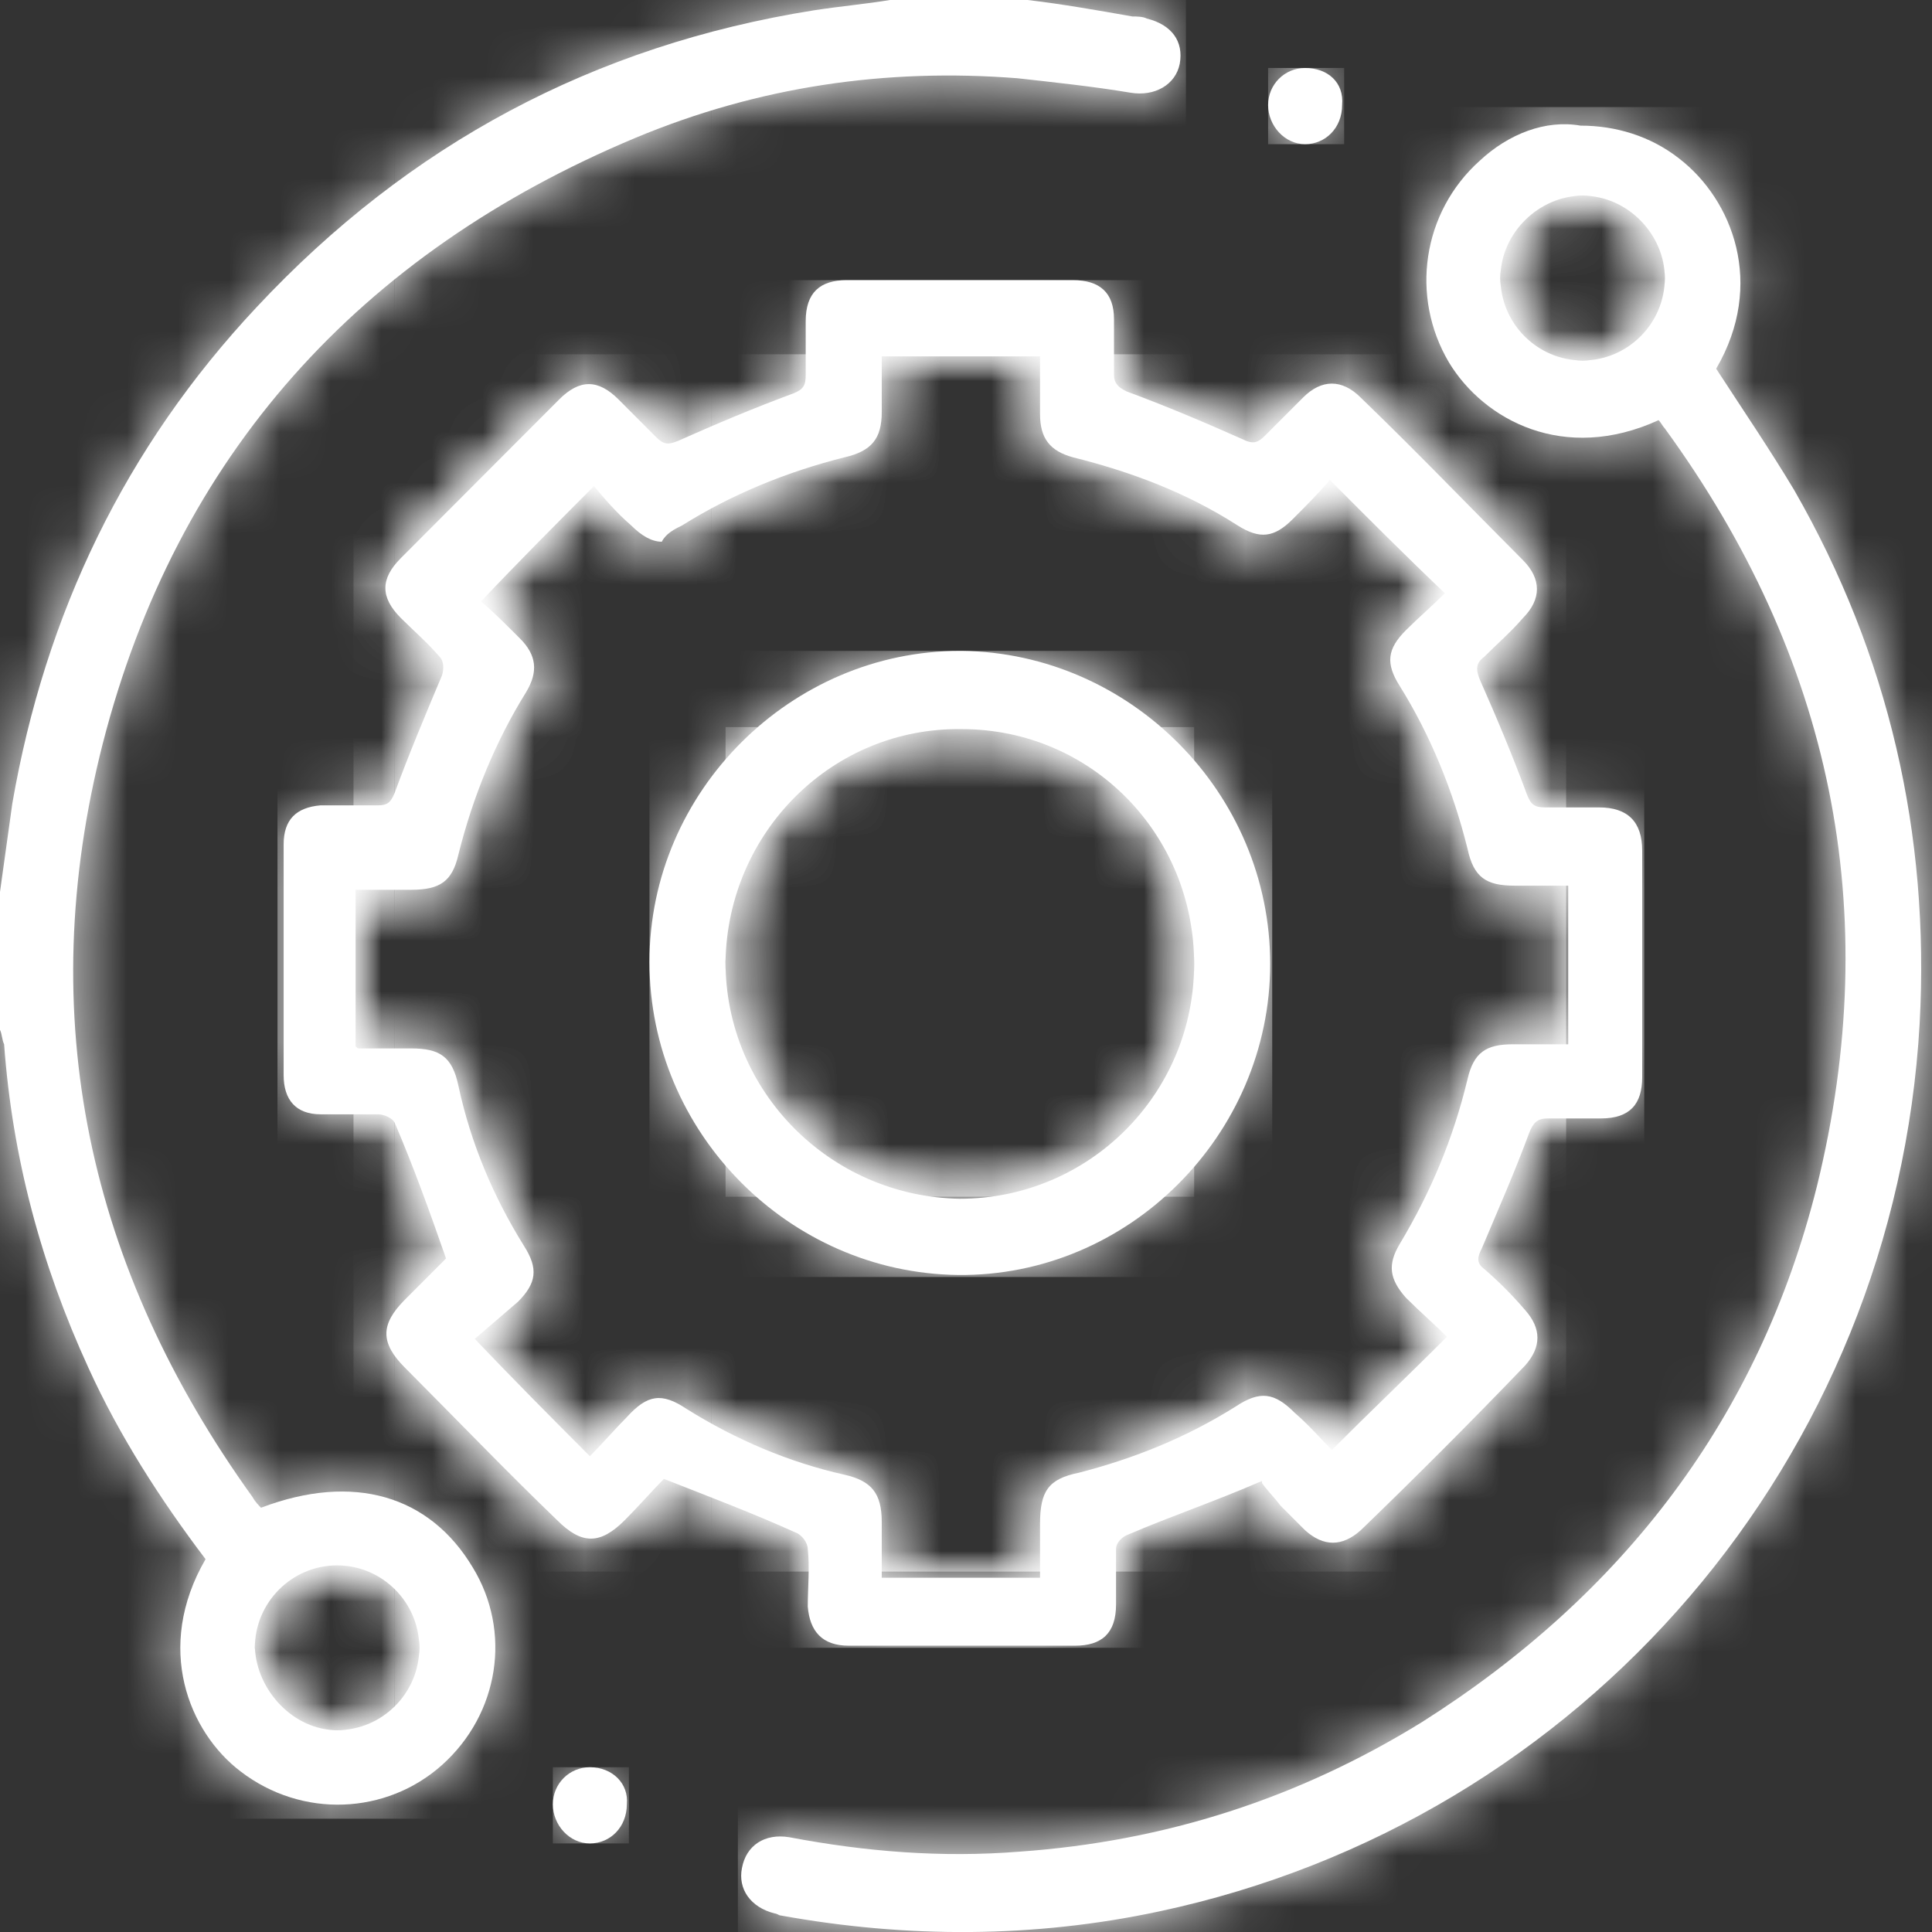
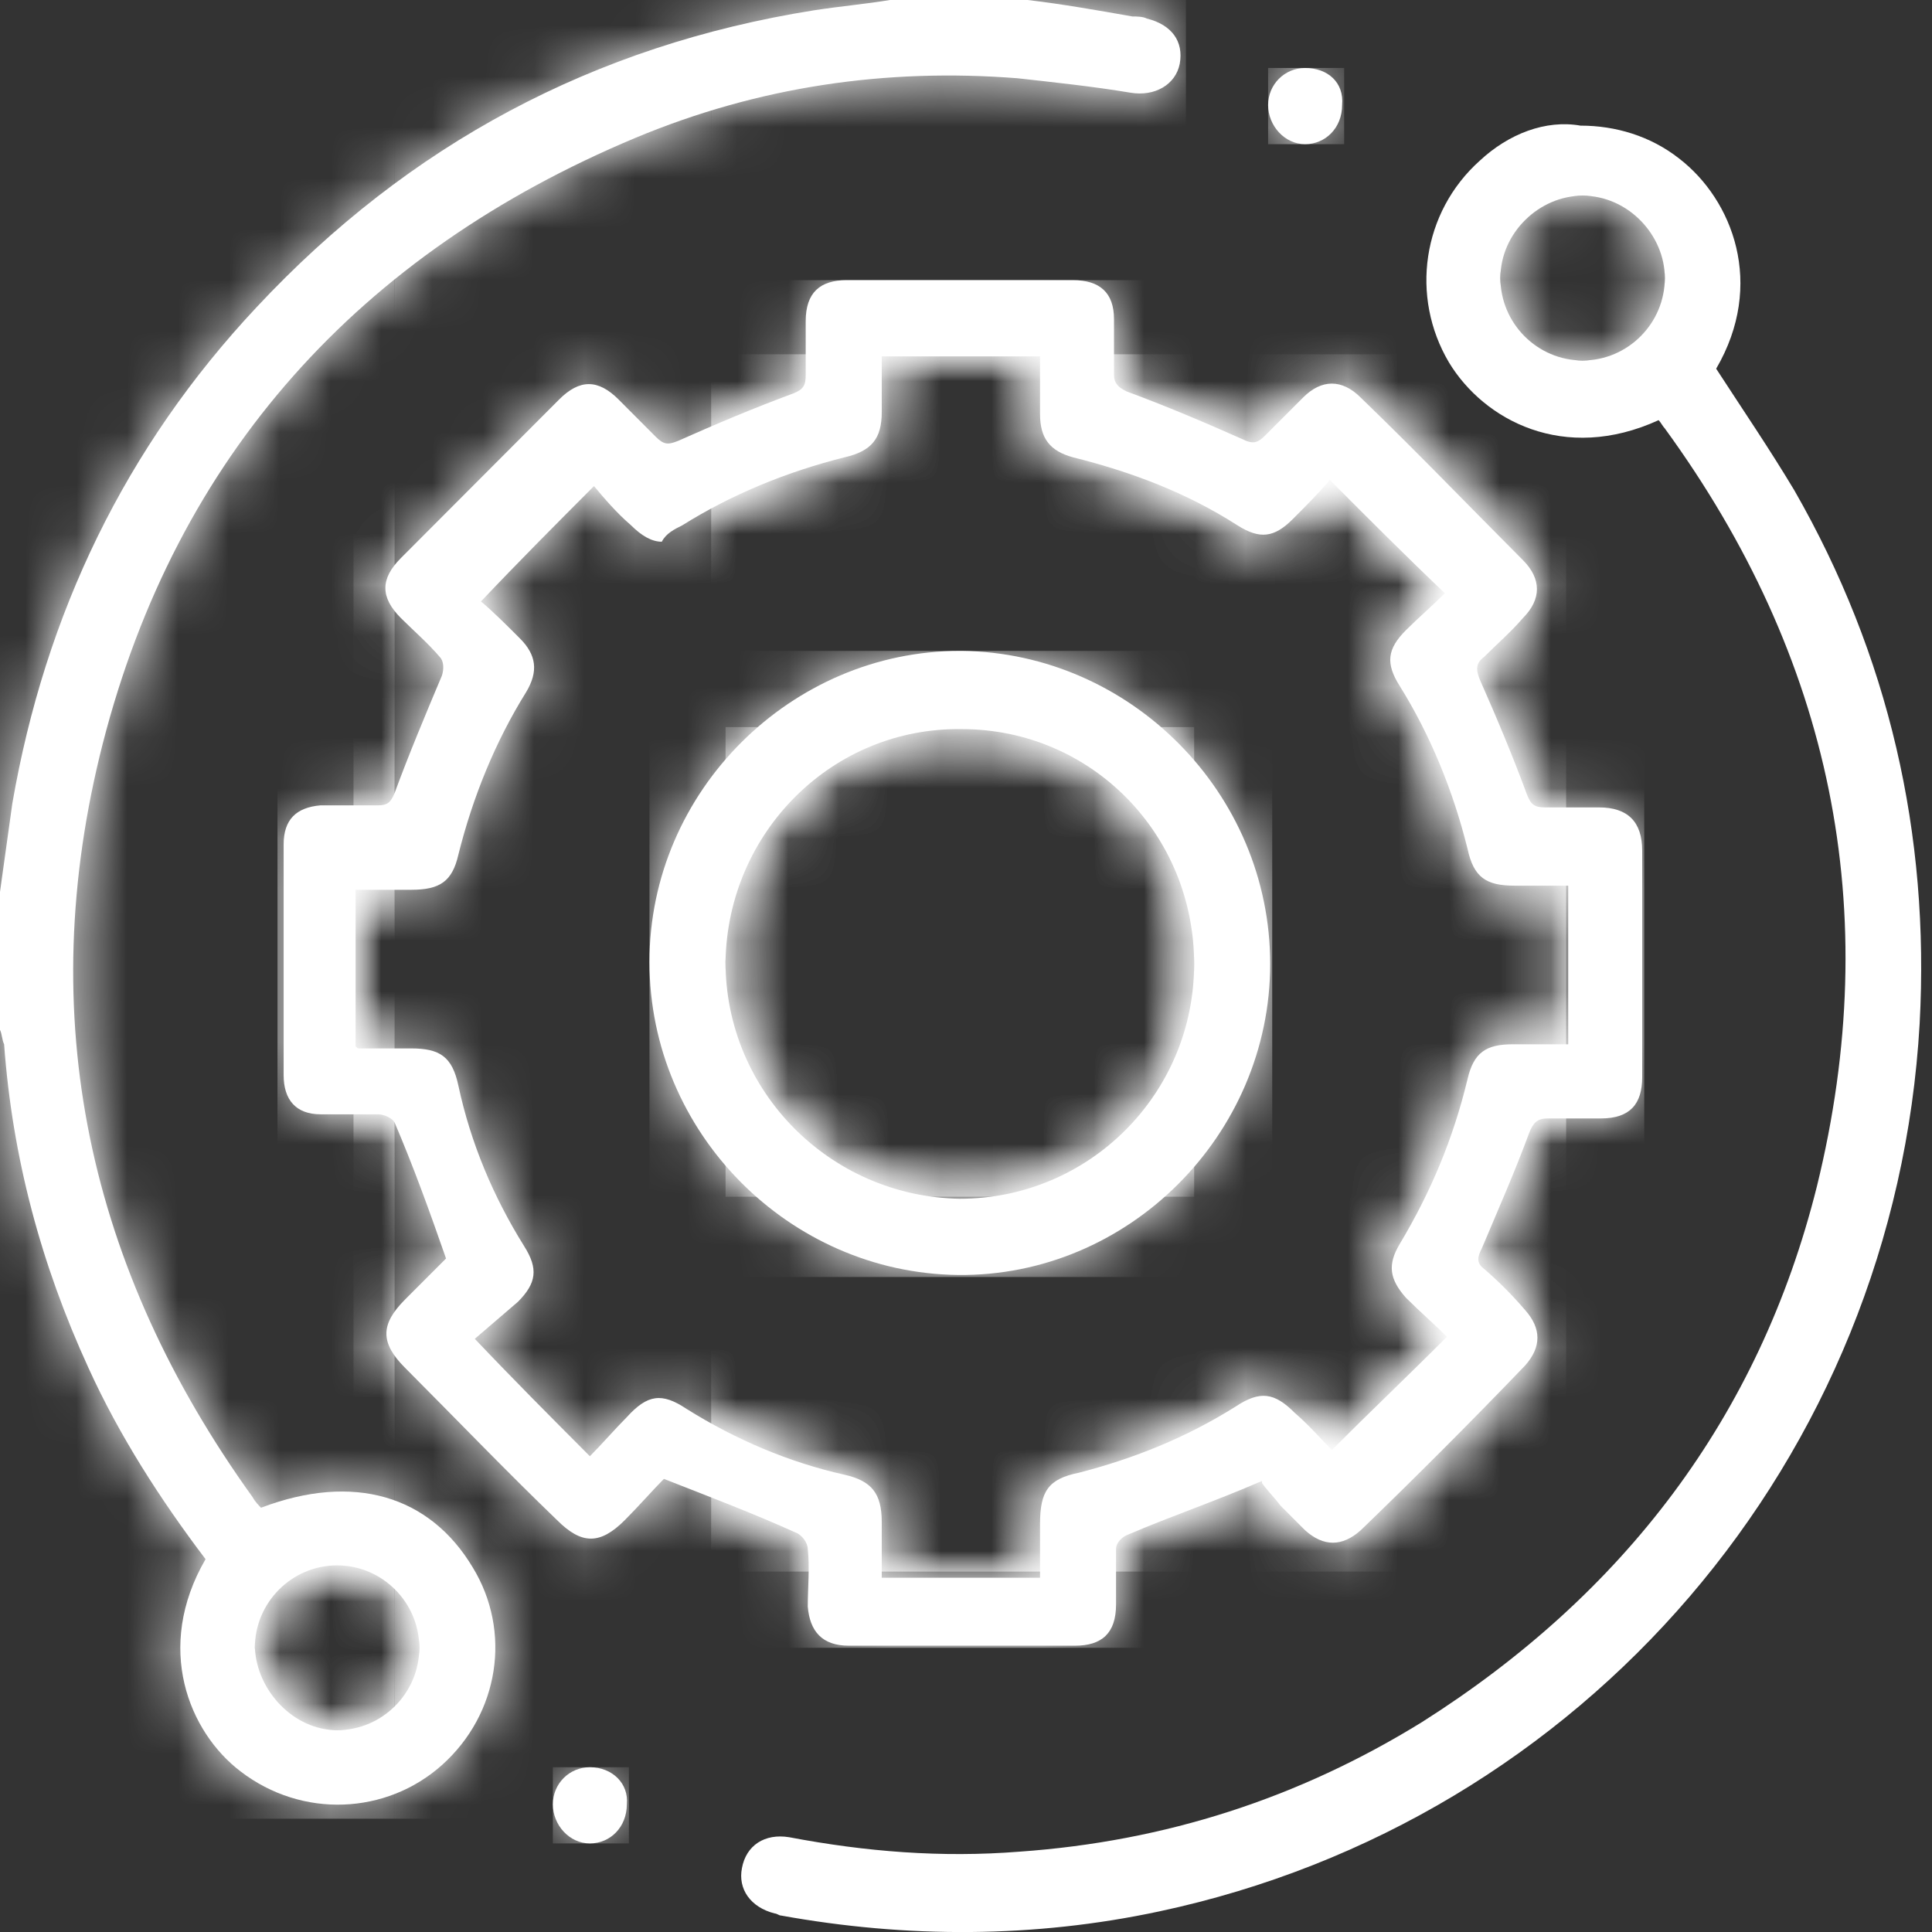
<svg xmlns="http://www.w3.org/2000/svg" width="38" height="38" viewBox="0 0 38 38" fill="none">
  <rect x="0" y="0" width="38" height="38" fill="#333333" stroke="none" />
  <path d="M5.013 32.409C5.013 31.518 5.74 30.789 6.63 30.789C7.519 30.789 8.247 31.518 8.247 32.409C8.247 33.301 7.519 34.03 6.63 34.03C5.781 34.03 5.053 33.26 5.013 32.409ZM17.504 0C17.019 0.081 16.534 0.122 16.009 0.203C11.683 0.891 8.045 2.836 5.053 6.036C2.466 8.791 0.889 12.072 0.243 15.8C0.162 16.367 0.081 16.974 0 17.542V20.256C0.04 20.337 0.04 20.458 0.081 20.539C0.243 22.768 0.809 24.874 1.738 26.9C2.345 28.237 3.153 29.492 4.043 30.667C3.032 32.409 3.719 34.07 4.73 34.84C5.943 35.772 7.6 35.691 8.691 34.718C9.823 33.706 10.066 32.085 9.298 30.829C8.449 29.412 6.953 28.966 5.134 29.655C5.094 29.614 5.013 29.533 4.972 29.452C1.738 24.955 0.647 20.013 2.021 14.625C3.477 8.953 7.074 4.983 12.492 2.714C14.917 1.701 17.423 1.337 20.011 1.539C20.738 1.62 21.506 1.701 22.234 1.823C22.719 1.904 23.123 1.661 23.204 1.256C23.285 0.81 23.043 0.486 22.557 0.365C22.477 0.324 22.355 0.324 22.274 0.324C21.587 0.203 20.9 0.081 20.213 0H17.504Z" fill="white" />
  <mask id="mask0_2_2866" style="mask-type:luminance" maskUnits="userSpaceOnUse" x="0" y="0" width="24" height="36">
    <path d="M5.013 32.409C5.013 31.518 5.74 30.789 6.63 30.789C7.519 30.789 8.247 31.518 8.247 32.409C8.247 33.301 7.519 34.03 6.63 34.03C5.781 34.03 5.053 33.26 5.013 32.409ZM17.504 0C17.019 0.081 16.534 0.122 16.009 0.203C11.683 0.891 8.045 2.836 5.053 6.036C2.466 8.791 0.889 12.072 0.243 15.8C0.162 16.367 0.081 16.974 0 17.542V20.256C0.04 20.337 0.04 20.458 0.081 20.539C0.243 22.768 0.809 24.874 1.738 26.9C2.345 28.237 3.153 29.492 4.043 30.667C3.032 32.409 3.719 34.07 4.73 34.84C5.943 35.772 7.6 35.691 8.691 34.718C9.823 33.706 10.066 32.085 9.298 30.829C8.449 29.412 6.953 28.966 5.134 29.655C5.094 29.614 5.013 29.533 4.972 29.452C1.738 24.955 0.647 20.013 2.021 14.625C3.477 8.953 7.074 4.983 12.492 2.714C14.917 1.701 17.423 1.337 20.011 1.539C20.738 1.62 21.506 1.701 22.234 1.823C22.719 1.904 23.123 1.661 23.204 1.256C23.285 0.81 23.043 0.486 22.557 0.365C22.477 0.324 22.355 0.324 22.274 0.324C21.587 0.203 20.9 0.081 20.213 0H17.504Z" fill="white" />
  </mask>
  <g mask="url(#mask0_2_2866)">
    <path d="M7.762 30.748H5.013V34.03H7.762V30.748Z" fill="white" />
  </g>
  <mask id="mask1_2_2866" style="mask-type:luminance" maskUnits="userSpaceOnUse" x="0" y="0" width="24" height="36">
    <path d="M5.013 32.409C5.013 31.518 5.74 30.789 6.63 30.789C7.519 30.789 8.247 31.518 8.247 32.409C8.247 33.301 7.519 34.03 6.63 34.03C5.781 34.03 5.053 33.26 5.013 32.409ZM17.504 0C17.019 0.081 16.534 0.122 16.009 0.203C11.683 0.891 8.045 2.836 5.053 6.036C2.466 8.791 0.889 12.072 0.243 15.8C0.162 16.367 0.081 16.974 0 17.542V20.256C0.04 20.337 0.04 20.458 0.081 20.539C0.243 22.768 0.809 24.874 1.738 26.9C2.345 28.237 3.153 29.492 4.043 30.667C3.032 32.409 3.719 34.07 4.73 34.84C5.943 35.772 7.6 35.691 8.691 34.718C9.823 33.706 10.066 32.085 9.298 30.829C8.449 29.412 6.953 28.966 5.134 29.655C5.094 29.614 5.013 29.533 4.972 29.452C1.738 24.955 0.647 20.013 2.021 14.625C3.477 8.953 7.074 4.983 12.492 2.714C14.917 1.701 17.423 1.337 20.011 1.539C20.738 1.62 21.506 1.701 22.234 1.823C22.719 1.904 23.123 1.661 23.204 1.256C23.285 0.81 23.043 0.486 22.557 0.365C22.477 0.324 22.355 0.324 22.274 0.324C21.587 0.203 20.9 0.081 20.213 0H17.504Z" fill="white" />
  </mask>
  <g mask="url(#mask1_2_2866)">
    <path d="M8.247 30.748H7.762V34.03H8.247V30.748Z" fill="white" />
  </g>
  <mask id="mask2_2_2866" style="mask-type:luminance" maskUnits="userSpaceOnUse" x="0" y="0" width="24" height="36">
    <path d="M5.013 32.409C5.013 31.518 5.74 30.789 6.63 30.789C7.519 30.789 8.247 31.518 8.247 32.409C8.247 33.301 7.519 34.03 6.63 34.03C5.781 34.03 5.053 33.26 5.013 32.409ZM17.504 0C17.019 0.081 16.534 0.122 16.009 0.203C11.683 0.891 8.045 2.836 5.053 6.036C2.466 8.791 0.889 12.072 0.243 15.8C0.162 16.367 0.081 16.974 0 17.542V20.256C0.04 20.337 0.04 20.458 0.081 20.539C0.243 22.768 0.809 24.874 1.738 26.9C2.345 28.237 3.153 29.492 4.043 30.667C3.032 32.409 3.719 34.07 4.73 34.84C5.943 35.772 7.6 35.691 8.691 34.718C9.823 33.706 10.066 32.085 9.298 30.829C8.449 29.412 6.953 28.966 5.134 29.655C5.094 29.614 5.013 29.533 4.972 29.452C1.738 24.955 0.647 20.013 2.021 14.625C3.477 8.953 7.074 4.983 12.492 2.714C14.917 1.701 17.423 1.337 20.011 1.539C20.738 1.62 21.506 1.701 22.234 1.823C22.719 1.904 23.123 1.661 23.204 1.256C23.285 0.81 23.043 0.486 22.557 0.365C22.477 0.324 22.355 0.324 22.274 0.324C21.587 0.203 20.9 0.081 20.213 0H17.504Z" fill="white" />
  </mask>
  <g mask="url(#mask2_2_2866)">
    <path d="M1.536 0H0V35.772H1.536V0Z" fill="white" />
  </g>
  <mask id="mask3_2_2866" style="mask-type:luminance" maskUnits="userSpaceOnUse" x="0" y="0" width="24" height="36">
    <path d="M5.013 32.409C5.013 31.518 5.74 30.789 6.63 30.789C7.519 30.789 8.247 31.518 8.247 32.409C8.247 33.301 7.519 34.03 6.63 34.03C5.781 34.03 5.053 33.26 5.013 32.409ZM17.504 0C17.019 0.081 16.534 0.122 16.009 0.203C11.683 0.891 8.045 2.836 5.053 6.036C2.466 8.791 0.889 12.072 0.243 15.8C0.162 16.367 0.081 16.974 0 17.542V20.256C0.04 20.337 0.04 20.458 0.081 20.539C0.243 22.768 0.809 24.874 1.738 26.9C2.345 28.237 3.153 29.492 4.043 30.667C3.032 32.409 3.719 34.07 4.73 34.84C5.943 35.772 7.6 35.691 8.691 34.718C9.823 33.706 10.066 32.085 9.298 30.829C8.449 29.412 6.953 28.966 5.134 29.655C5.094 29.614 5.013 29.533 4.972 29.452C1.738 24.955 0.647 20.013 2.021 14.625C3.477 8.953 7.074 4.983 12.492 2.714C14.917 1.701 17.423 1.337 20.011 1.539C20.738 1.62 21.506 1.701 22.234 1.823C22.719 1.904 23.123 1.661 23.204 1.256C23.285 0.81 23.043 0.486 22.557 0.365C22.477 0.324 22.355 0.324 22.274 0.324C21.587 0.203 20.9 0.081 20.213 0H17.504Z" fill="white" />
  </mask>
  <g mask="url(#mask3_2_2866)">
    <path d="M7.762 0H1.536V35.772H7.762V0Z" fill="white" />
  </g>
  <mask id="mask4_2_2866" style="mask-type:luminance" maskUnits="userSpaceOnUse" x="0" y="0" width="24" height="36">
    <path d="M5.013 32.409C5.013 31.518 5.74 30.789 6.63 30.789C7.519 30.789 8.247 31.518 8.247 32.409C8.247 33.301 7.519 34.03 6.63 34.03C5.781 34.03 5.053 33.26 5.013 32.409ZM17.504 0C17.019 0.081 16.534 0.122 16.009 0.203C11.683 0.891 8.045 2.836 5.053 6.036C2.466 8.791 0.889 12.072 0.243 15.8C0.162 16.367 0.081 16.974 0 17.542V20.256C0.04 20.337 0.04 20.458 0.081 20.539C0.243 22.768 0.809 24.874 1.738 26.9C2.345 28.237 3.153 29.492 4.043 30.667C3.032 32.409 3.719 34.07 4.73 34.84C5.943 35.772 7.6 35.691 8.691 34.718C9.823 33.706 10.066 32.085 9.298 30.829C8.449 29.412 6.953 28.966 5.134 29.655C5.094 29.614 5.013 29.533 4.972 29.452C1.738 24.955 0.647 20.013 2.021 14.625C3.477 8.953 7.074 4.983 12.492 2.714C14.917 1.701 17.423 1.337 20.011 1.539C20.738 1.62 21.506 1.701 22.234 1.823C22.719 1.904 23.123 1.661 23.204 1.256C23.285 0.81 23.043 0.486 22.557 0.365C22.477 0.324 22.355 0.324 22.274 0.324C21.587 0.203 20.9 0.081 20.213 0H17.504Z" fill="white" />
  </mask>
  <g mask="url(#mask4_2_2866)">
    <path d="M13.987 0H7.762V35.772H13.987V0Z" fill="white" />
  </g>
  <mask id="mask5_2_2866" style="mask-type:luminance" maskUnits="userSpaceOnUse" x="0" y="0" width="24" height="36">
    <path d="M5.013 32.409C5.013 31.518 5.74 30.789 6.63 30.789C7.519 30.789 8.247 31.518 8.247 32.409C8.247 33.301 7.519 34.03 6.63 34.03C5.781 34.03 5.053 33.26 5.013 32.409ZM17.504 0C17.019 0.081 16.534 0.122 16.009 0.203C11.683 0.891 8.045 2.836 5.053 6.036C2.466 8.791 0.889 12.072 0.243 15.8C0.162 16.367 0.081 16.974 0 17.542V20.256C0.04 20.337 0.04 20.458 0.081 20.539C0.243 22.768 0.809 24.874 1.738 26.9C2.345 28.237 3.153 29.492 4.043 30.667C3.032 32.409 3.719 34.07 4.73 34.84C5.943 35.772 7.6 35.691 8.691 34.718C9.823 33.706 10.066 32.085 9.298 30.829C8.449 29.412 6.953 28.966 5.134 29.655C5.094 29.614 5.013 29.533 4.972 29.452C1.738 24.955 0.647 20.013 2.021 14.625C3.477 8.953 7.074 4.983 12.492 2.714C14.917 1.701 17.423 1.337 20.011 1.539C20.738 1.62 21.506 1.701 22.234 1.823C22.719 1.904 23.123 1.661 23.204 1.256C23.285 0.81 23.043 0.486 22.557 0.365C22.477 0.324 22.355 0.324 22.274 0.324C21.587 0.203 20.9 0.081 20.213 0H17.504Z" fill="white" />
  </mask>
  <g mask="url(#mask5_2_2866)">
    <path d="M23.326 0H13.987V35.772H23.326V0Z" fill="white" />
  </g>
  <path d="M8.692 24.834C8.732 24.793 8.732 24.793 8.692 24.834V24.834ZM13.422 10.331C14.392 9.723 15.483 9.277 16.615 8.994C17.141 8.872 17.343 8.629 17.343 8.103V7.009H20.456V8.143C20.456 8.629 20.658 8.872 21.102 8.994C22.234 9.277 23.326 9.682 24.337 10.331C24.781 10.614 25.064 10.574 25.428 10.209C25.671 9.966 25.954 9.682 26.156 9.439C26.924 10.209 27.651 10.938 28.419 11.668C28.177 11.911 27.894 12.154 27.651 12.397C27.288 12.761 27.247 13.045 27.53 13.491C28.137 14.463 28.581 15.557 28.864 16.691C28.985 17.258 29.228 17.42 29.794 17.42H30.845V20.54H29.754C29.228 20.54 28.985 20.702 28.864 21.228C28.581 22.403 28.137 23.456 27.53 24.469C27.288 24.874 27.328 25.158 27.651 25.523C27.934 25.806 28.217 26.049 28.46 26.292C27.692 27.062 26.964 27.751 26.196 28.52C25.994 28.318 25.751 28.034 25.468 27.791C25.064 27.386 24.781 27.346 24.296 27.67C23.326 28.277 22.315 28.683 21.224 28.966C20.617 29.088 20.456 29.331 20.456 29.979V31.032H17.343V29.938C17.343 29.371 17.141 29.128 16.615 29.007C15.524 28.764 14.473 28.318 13.502 27.71C13.017 27.386 12.734 27.427 12.33 27.872C12.088 28.115 11.845 28.399 11.602 28.642C10.834 27.872 10.107 27.143 9.339 26.333C9.622 26.09 9.905 25.847 10.188 25.604C10.551 25.239 10.592 24.955 10.309 24.51C9.703 23.538 9.258 22.484 9.015 21.35C8.894 20.783 8.651 20.621 8.085 20.621C7.762 20.621 7.439 20.621 7.075 20.621C7.034 20.621 7.034 20.621 6.994 20.58V17.501H8.085C8.651 17.501 8.894 17.339 9.015 16.812C9.298 15.678 9.743 14.584 10.349 13.612C10.592 13.207 10.551 12.883 10.228 12.559C9.985 12.316 9.703 12.032 9.46 11.83C10.188 11.06 10.915 10.331 11.683 9.561C11.886 9.804 12.128 10.088 12.411 10.331C12.613 10.533 12.815 10.655 13.017 10.655C13.098 10.493 13.26 10.412 13.422 10.331ZM16.656 5.51C16.13 5.51 15.847 5.753 15.847 6.32C15.847 6.685 15.847 7.049 15.847 7.373C15.847 7.576 15.807 7.657 15.605 7.738C14.836 8.021 14.069 8.346 13.341 8.67C13.139 8.751 13.058 8.751 12.896 8.589C12.654 8.346 12.411 8.103 12.168 7.859C11.764 7.454 11.4 7.454 10.996 7.859C9.945 8.913 8.894 9.966 7.883 10.979C7.479 11.384 7.479 11.749 7.883 12.154C8.126 12.397 8.409 12.64 8.651 12.923C8.732 13.004 8.732 13.166 8.692 13.288C8.368 14.058 8.045 14.828 7.762 15.597C7.681 15.8 7.6 15.84 7.439 15.84C7.075 15.84 6.671 15.84 6.307 15.84C5.822 15.881 5.579 16.124 5.579 16.61V21.147C5.579 21.633 5.822 21.917 6.307 21.917C6.468 21.917 6.671 21.917 6.832 21.917C7.034 21.917 7.237 21.917 7.439 21.917C7.56 21.917 7.722 21.998 7.762 22.079C8.126 22.93 8.449 23.821 8.773 24.753C8.49 25.036 8.247 25.279 7.964 25.563C7.479 26.049 7.479 26.414 7.964 26.9C8.975 27.913 9.945 28.925 10.956 29.898C11.441 30.384 11.805 30.384 12.29 29.898C12.573 29.614 12.856 29.29 13.058 29.088C13.988 29.452 14.836 29.776 15.645 30.141C15.766 30.181 15.888 30.343 15.888 30.465C15.928 30.83 15.888 31.235 15.888 31.599C15.928 32.086 16.171 32.369 16.696 32.369H21.143C21.669 32.369 21.951 32.126 21.951 31.559C21.951 31.194 21.951 30.83 21.951 30.465C21.951 30.343 22.073 30.222 22.194 30.181C23.043 29.817 23.892 29.533 24.822 29.128V29.169C24.902 29.29 25.064 29.452 25.186 29.614C25.347 29.776 25.509 29.938 25.671 30.1C26.034 30.424 26.398 30.424 26.762 30.1C27.854 29.047 28.945 27.953 29.996 26.859C30.32 26.495 30.32 26.13 29.996 25.766C29.754 25.482 29.471 25.198 29.188 24.955C29.026 24.834 29.066 24.712 29.147 24.55C29.471 23.781 29.794 23.051 30.077 22.282C30.158 22.079 30.239 21.998 30.441 21.998C30.805 21.998 31.169 21.998 31.492 21.998C32.058 21.998 32.3 21.715 32.3 21.188V16.732C32.3 16.164 32.017 15.881 31.451 15.881C31.088 15.881 30.764 15.881 30.4 15.881C30.198 15.881 30.117 15.84 30.037 15.638C29.754 14.868 29.43 14.098 29.107 13.369C29.026 13.166 29.026 13.045 29.188 12.923C29.43 12.68 29.713 12.437 29.956 12.154C30.32 11.789 30.32 11.384 29.956 11.019C28.905 9.966 27.854 8.872 26.762 7.819C26.398 7.454 25.994 7.454 25.63 7.819C25.388 8.062 25.145 8.305 24.902 8.548C24.741 8.71 24.66 8.751 24.417 8.629C23.69 8.305 22.922 7.981 22.154 7.697C21.992 7.616 21.911 7.535 21.911 7.373C21.911 7.009 21.911 6.644 21.911 6.279C21.911 5.753 21.628 5.51 21.102 5.51H16.656Z" fill="white" />
  <mask id="mask6_2_2866" style="mask-type:luminance" maskUnits="userSpaceOnUse" x="5" y="5" width="28" height="28">
    <path d="M8.692 24.834C8.732 24.793 8.732 24.793 8.692 24.834V24.834ZM13.422 10.331C14.392 9.723 15.483 9.277 16.615 8.994C17.141 8.872 17.343 8.629 17.343 8.103V7.009H20.456V8.143C20.456 8.629 20.658 8.872 21.102 8.994C22.234 9.277 23.326 9.682 24.337 10.331C24.781 10.614 25.064 10.574 25.428 10.209C25.671 9.966 25.954 9.682 26.156 9.439C26.924 10.209 27.651 10.938 28.419 11.668C28.177 11.911 27.894 12.154 27.651 12.397C27.288 12.761 27.247 13.045 27.53 13.491C28.137 14.463 28.581 15.557 28.864 16.691C28.985 17.258 29.228 17.42 29.794 17.42H30.845V20.54H29.754C29.228 20.54 28.985 20.702 28.864 21.228C28.581 22.403 28.137 23.456 27.53 24.469C27.288 24.874 27.328 25.158 27.651 25.523C27.934 25.806 28.217 26.049 28.46 26.292C27.692 27.062 26.964 27.751 26.196 28.52C25.994 28.318 25.751 28.034 25.468 27.791C25.064 27.386 24.781 27.346 24.296 27.67C23.326 28.277 22.315 28.683 21.224 28.966C20.617 29.088 20.456 29.331 20.456 29.979V31.032H17.343V29.938C17.343 29.371 17.141 29.128 16.615 29.007C15.524 28.764 14.473 28.318 13.502 27.71C13.017 27.386 12.734 27.427 12.33 27.872C12.088 28.115 11.845 28.399 11.602 28.642C10.834 27.872 10.107 27.143 9.339 26.333C9.622 26.09 9.905 25.847 10.188 25.604C10.551 25.239 10.592 24.955 10.309 24.51C9.703 23.538 9.258 22.484 9.015 21.35C8.894 20.783 8.651 20.621 8.085 20.621C7.762 20.621 7.439 20.621 7.075 20.621C7.034 20.621 7.034 20.621 6.994 20.58V17.501H8.085C8.651 17.501 8.894 17.339 9.015 16.812C9.298 15.678 9.743 14.584 10.349 13.612C10.592 13.207 10.551 12.883 10.228 12.559C9.985 12.316 9.703 12.032 9.46 11.83C10.188 11.06 10.915 10.331 11.683 9.561C11.886 9.804 12.128 10.088 12.411 10.331C12.613 10.533 12.815 10.655 13.017 10.655C13.098 10.493 13.26 10.412 13.422 10.331ZM16.656 5.51C16.13 5.51 15.847 5.753 15.847 6.32C15.847 6.685 15.847 7.049 15.847 7.373C15.847 7.576 15.807 7.657 15.605 7.738C14.836 8.021 14.069 8.346 13.341 8.67C13.139 8.751 13.058 8.751 12.896 8.589C12.654 8.346 12.411 8.103 12.168 7.859C11.764 7.454 11.4 7.454 10.996 7.859C9.945 8.913 8.894 9.966 7.883 10.979C7.479 11.384 7.479 11.749 7.883 12.154C8.126 12.397 8.409 12.64 8.651 12.923C8.732 13.004 8.732 13.166 8.692 13.288C8.368 14.058 8.045 14.828 7.762 15.597C7.681 15.8 7.6 15.84 7.439 15.84C7.075 15.84 6.671 15.84 6.307 15.84C5.822 15.881 5.579 16.124 5.579 16.61V21.147C5.579 21.633 5.822 21.917 6.307 21.917C6.468 21.917 6.671 21.917 6.832 21.917C7.034 21.917 7.237 21.917 7.439 21.917C7.56 21.917 7.722 21.998 7.762 22.079C8.126 22.93 8.449 23.821 8.773 24.753C8.49 25.036 8.247 25.279 7.964 25.563C7.479 26.049 7.479 26.414 7.964 26.9C8.975 27.913 9.945 28.925 10.956 29.898C11.441 30.384 11.805 30.384 12.29 29.898C12.573 29.614 12.856 29.29 13.058 29.088C13.988 29.452 14.836 29.776 15.645 30.141C15.766 30.181 15.888 30.343 15.888 30.465C15.928 30.83 15.888 31.235 15.888 31.599C15.928 32.086 16.171 32.369 16.696 32.369H21.143C21.669 32.369 21.951 32.126 21.951 31.559C21.951 31.194 21.951 30.83 21.951 30.465C21.951 30.343 22.073 30.222 22.194 30.181C23.043 29.817 23.892 29.533 24.822 29.128V29.169C24.902 29.29 25.064 29.452 25.186 29.614C25.347 29.776 25.509 29.938 25.671 30.1C26.034 30.424 26.398 30.424 26.762 30.1C27.854 29.047 28.945 27.953 29.996 26.859C30.32 26.495 30.32 26.13 29.996 25.766C29.754 25.482 29.471 25.198 29.188 24.955C29.026 24.834 29.066 24.712 29.147 24.55C29.471 23.781 29.794 23.051 30.077 22.282C30.158 22.079 30.239 21.998 30.441 21.998C30.805 21.998 31.169 21.998 31.492 21.998C32.058 21.998 32.3 21.715 32.3 21.188V16.732C32.3 16.164 32.017 15.881 31.451 15.881C31.088 15.881 30.764 15.881 30.4 15.881C30.198 15.881 30.117 15.84 30.037 15.638C29.754 14.868 29.43 14.098 29.107 13.369C29.026 13.166 29.026 13.045 29.188 12.923C29.43 12.68 29.713 12.437 29.956 12.154C30.32 11.789 30.32 11.384 29.956 11.019C28.905 9.966 27.854 8.872 26.762 7.819C26.398 7.454 25.994 7.454 25.63 7.819C25.388 8.062 25.145 8.305 24.902 8.548C24.741 8.71 24.66 8.751 24.417 8.629C23.69 8.305 22.922 7.981 22.154 7.697C21.992 7.616 21.911 7.535 21.911 7.373C21.911 7.009 21.911 6.644 21.911 6.279C21.911 5.753 21.628 5.51 21.102 5.51H16.656Z" fill="white" />
  </mask>
  <g mask="url(#mask6_2_2866)">
    <path d="M7.762 6.968H6.953V30.911H7.762V6.968Z" fill="white" />
  </g>
  <mask id="mask7_2_2866" style="mask-type:luminance" maskUnits="userSpaceOnUse" x="5" y="5" width="28" height="28">
    <path d="M8.692 24.834C8.732 24.793 8.732 24.793 8.692 24.834V24.834ZM13.422 10.331C14.392 9.723 15.483 9.277 16.615 8.994C17.141 8.872 17.343 8.629 17.343 8.103V7.009H20.456V8.143C20.456 8.629 20.658 8.872 21.102 8.994C22.234 9.277 23.326 9.682 24.337 10.331C24.781 10.614 25.064 10.574 25.428 10.209C25.671 9.966 25.954 9.682 26.156 9.439C26.924 10.209 27.651 10.938 28.419 11.668C28.177 11.911 27.894 12.154 27.651 12.397C27.288 12.761 27.247 13.045 27.53 13.491C28.137 14.463 28.581 15.557 28.864 16.691C28.985 17.258 29.228 17.42 29.794 17.42H30.845V20.54H29.754C29.228 20.54 28.985 20.702 28.864 21.228C28.581 22.403 28.137 23.456 27.53 24.469C27.288 24.874 27.328 25.158 27.651 25.523C27.934 25.806 28.217 26.049 28.46 26.292C27.692 27.062 26.964 27.751 26.196 28.52C25.994 28.318 25.751 28.034 25.468 27.791C25.064 27.386 24.781 27.346 24.296 27.67C23.326 28.277 22.315 28.683 21.224 28.966C20.617 29.088 20.456 29.331 20.456 29.979V31.032H17.343V29.938C17.343 29.371 17.141 29.128 16.615 29.007C15.524 28.764 14.473 28.318 13.502 27.71C13.017 27.386 12.734 27.427 12.33 27.872C12.088 28.115 11.845 28.399 11.602 28.642C10.834 27.872 10.107 27.143 9.339 26.333C9.622 26.09 9.905 25.847 10.188 25.604C10.551 25.239 10.592 24.955 10.309 24.51C9.703 23.538 9.258 22.484 9.015 21.35C8.894 20.783 8.651 20.621 8.085 20.621C7.762 20.621 7.439 20.621 7.075 20.621C7.034 20.621 7.034 20.621 6.994 20.58V17.501H8.085C8.651 17.501 8.894 17.339 9.015 16.812C9.298 15.678 9.743 14.584 10.349 13.612C10.592 13.207 10.551 12.883 10.228 12.559C9.985 12.316 9.703 12.032 9.46 11.83C10.188 11.06 10.915 10.331 11.683 9.561C11.886 9.804 12.128 10.088 12.411 10.331C12.613 10.533 12.815 10.655 13.017 10.655C13.098 10.493 13.26 10.412 13.422 10.331ZM16.656 5.51C16.13 5.51 15.847 5.753 15.847 6.32C15.847 6.685 15.847 7.049 15.847 7.373C15.847 7.576 15.807 7.657 15.605 7.738C14.836 8.021 14.069 8.346 13.341 8.67C13.139 8.751 13.058 8.751 12.896 8.589C12.654 8.346 12.411 8.103 12.168 7.859C11.764 7.454 11.4 7.454 10.996 7.859C9.945 8.913 8.894 9.966 7.883 10.979C7.479 11.384 7.479 11.749 7.883 12.154C8.126 12.397 8.409 12.64 8.651 12.923C8.732 13.004 8.732 13.166 8.692 13.288C8.368 14.058 8.045 14.828 7.762 15.597C7.681 15.8 7.6 15.84 7.439 15.84C7.075 15.84 6.671 15.84 6.307 15.84C5.822 15.881 5.579 16.124 5.579 16.61V21.147C5.579 21.633 5.822 21.917 6.307 21.917C6.468 21.917 6.671 21.917 6.832 21.917C7.034 21.917 7.237 21.917 7.439 21.917C7.56 21.917 7.722 21.998 7.762 22.079C8.126 22.93 8.449 23.821 8.773 24.753C8.49 25.036 8.247 25.279 7.964 25.563C7.479 26.049 7.479 26.414 7.964 26.9C8.975 27.913 9.945 28.925 10.956 29.898C11.441 30.384 11.805 30.384 12.29 29.898C12.573 29.614 12.856 29.29 13.058 29.088C13.988 29.452 14.836 29.776 15.645 30.141C15.766 30.181 15.888 30.343 15.888 30.465C15.928 30.83 15.888 31.235 15.888 31.599C15.928 32.086 16.171 32.369 16.696 32.369H21.143C21.669 32.369 21.951 32.126 21.951 31.559C21.951 31.194 21.951 30.83 21.951 30.465C21.951 30.343 22.073 30.222 22.194 30.181C23.043 29.817 23.892 29.533 24.822 29.128V29.169C24.902 29.29 25.064 29.452 25.186 29.614C25.347 29.776 25.509 29.938 25.671 30.1C26.034 30.424 26.398 30.424 26.762 30.1C27.854 29.047 28.945 27.953 29.996 26.859C30.32 26.495 30.32 26.13 29.996 25.766C29.754 25.482 29.471 25.198 29.188 24.955C29.026 24.834 29.066 24.712 29.147 24.55C29.471 23.781 29.794 23.051 30.077 22.282C30.158 22.079 30.239 21.998 30.441 21.998C30.805 21.998 31.169 21.998 31.492 21.998C32.058 21.998 32.3 21.715 32.3 21.188V16.732C32.3 16.164 32.017 15.881 31.451 15.881C31.088 15.881 30.764 15.881 30.4 15.881C30.198 15.881 30.117 15.84 30.037 15.638C29.754 14.868 29.43 14.098 29.107 13.369C29.026 13.166 29.026 13.045 29.188 12.923C29.43 12.68 29.713 12.437 29.956 12.154C30.32 11.789 30.32 11.384 29.956 11.019C28.905 9.966 27.854 8.872 26.762 7.819C26.398 7.454 25.994 7.454 25.63 7.819C25.388 8.062 25.145 8.305 24.902 8.548C24.741 8.71 24.66 8.751 24.417 8.629C23.69 8.305 22.922 7.981 22.154 7.697C21.992 7.616 21.911 7.535 21.911 7.373C21.911 7.009 21.911 6.644 21.911 6.279C21.911 5.753 21.628 5.51 21.102 5.51H16.656Z" fill="white" />
  </mask>
  <g mask="url(#mask7_2_2866)">
-     <path d="M13.987 6.968H7.762V30.911H13.987V6.968Z" fill="white" />
-   </g>
+     </g>
  <mask id="mask8_2_2866" style="mask-type:luminance" maskUnits="userSpaceOnUse" x="5" y="5" width="28" height="28">
    <path d="M8.692 24.834C8.732 24.793 8.732 24.793 8.692 24.834V24.834ZM13.422 10.331C14.392 9.723 15.483 9.277 16.615 8.994C17.141 8.872 17.343 8.629 17.343 8.103V7.009H20.456V8.143C20.456 8.629 20.658 8.872 21.102 8.994C22.234 9.277 23.326 9.682 24.337 10.331C24.781 10.614 25.064 10.574 25.428 10.209C25.671 9.966 25.954 9.682 26.156 9.439C26.924 10.209 27.651 10.938 28.419 11.668C28.177 11.911 27.894 12.154 27.651 12.397C27.288 12.761 27.247 13.045 27.53 13.491C28.137 14.463 28.581 15.557 28.864 16.691C28.985 17.258 29.228 17.42 29.794 17.42H30.845V20.54H29.754C29.228 20.54 28.985 20.702 28.864 21.228C28.581 22.403 28.137 23.456 27.53 24.469C27.288 24.874 27.328 25.158 27.651 25.523C27.934 25.806 28.217 26.049 28.46 26.292C27.692 27.062 26.964 27.751 26.196 28.52C25.994 28.318 25.751 28.034 25.468 27.791C25.064 27.386 24.781 27.346 24.296 27.67C23.326 28.277 22.315 28.683 21.224 28.966C20.617 29.088 20.456 29.331 20.456 29.979V31.032H17.343V29.938C17.343 29.371 17.141 29.128 16.615 29.007C15.524 28.764 14.473 28.318 13.502 27.71C13.017 27.386 12.734 27.427 12.33 27.872C12.088 28.115 11.845 28.399 11.602 28.642C10.834 27.872 10.107 27.143 9.339 26.333C9.622 26.09 9.905 25.847 10.188 25.604C10.551 25.239 10.592 24.955 10.309 24.51C9.703 23.538 9.258 22.484 9.015 21.35C8.894 20.783 8.651 20.621 8.085 20.621C7.762 20.621 7.439 20.621 7.075 20.621C7.034 20.621 7.034 20.621 6.994 20.58V17.501H8.085C8.651 17.501 8.894 17.339 9.015 16.812C9.298 15.678 9.743 14.584 10.349 13.612C10.592 13.207 10.551 12.883 10.228 12.559C9.985 12.316 9.703 12.032 9.46 11.83C10.188 11.06 10.915 10.331 11.683 9.561C11.886 9.804 12.128 10.088 12.411 10.331C12.613 10.533 12.815 10.655 13.017 10.655C13.098 10.493 13.26 10.412 13.422 10.331ZM16.656 5.51C16.13 5.51 15.847 5.753 15.847 6.32C15.847 6.685 15.847 7.049 15.847 7.373C15.847 7.576 15.807 7.657 15.605 7.738C14.836 8.021 14.069 8.346 13.341 8.67C13.139 8.751 13.058 8.751 12.896 8.589C12.654 8.346 12.411 8.103 12.168 7.859C11.764 7.454 11.4 7.454 10.996 7.859C9.945 8.913 8.894 9.966 7.883 10.979C7.479 11.384 7.479 11.749 7.883 12.154C8.126 12.397 8.409 12.64 8.651 12.923C8.732 13.004 8.732 13.166 8.692 13.288C8.368 14.058 8.045 14.828 7.762 15.597C7.681 15.8 7.6 15.84 7.439 15.84C7.075 15.84 6.671 15.84 6.307 15.84C5.822 15.881 5.579 16.124 5.579 16.61V21.147C5.579 21.633 5.822 21.917 6.307 21.917C6.468 21.917 6.671 21.917 6.832 21.917C7.034 21.917 7.237 21.917 7.439 21.917C7.56 21.917 7.722 21.998 7.762 22.079C8.126 22.93 8.449 23.821 8.773 24.753C8.49 25.036 8.247 25.279 7.964 25.563C7.479 26.049 7.479 26.414 7.964 26.9C8.975 27.913 9.945 28.925 10.956 29.898C11.441 30.384 11.805 30.384 12.29 29.898C12.573 29.614 12.856 29.29 13.058 29.088C13.988 29.452 14.836 29.776 15.645 30.141C15.766 30.181 15.888 30.343 15.888 30.465C15.928 30.83 15.888 31.235 15.888 31.599C15.928 32.086 16.171 32.369 16.696 32.369H21.143C21.669 32.369 21.951 32.126 21.951 31.559C21.951 31.194 21.951 30.83 21.951 30.465C21.951 30.343 22.073 30.222 22.194 30.181C23.043 29.817 23.892 29.533 24.822 29.128V29.169C24.902 29.29 25.064 29.452 25.186 29.614C25.347 29.776 25.509 29.938 25.671 30.1C26.034 30.424 26.398 30.424 26.762 30.1C27.854 29.047 28.945 27.953 29.996 26.859C30.32 26.495 30.32 26.13 29.996 25.766C29.754 25.482 29.471 25.198 29.188 24.955C29.026 24.834 29.066 24.712 29.147 24.55C29.471 23.781 29.794 23.051 30.077 22.282C30.158 22.079 30.239 21.998 30.441 21.998C30.805 21.998 31.169 21.998 31.492 21.998C32.058 21.998 32.3 21.715 32.3 21.188V16.732C32.3 16.164 32.017 15.881 31.451 15.881C31.088 15.881 30.764 15.881 30.4 15.881C30.198 15.881 30.117 15.84 30.037 15.638C29.754 14.868 29.43 14.098 29.107 13.369C29.026 13.166 29.026 13.045 29.188 12.923C29.43 12.68 29.713 12.437 29.956 12.154C30.32 11.789 30.32 11.384 29.956 11.019C28.905 9.966 27.854 8.872 26.762 7.819C26.398 7.454 25.994 7.454 25.63 7.819C25.388 8.062 25.145 8.305 24.902 8.548C24.741 8.71 24.66 8.751 24.417 8.629C23.69 8.305 22.922 7.981 22.154 7.697C21.992 7.616 21.911 7.535 21.911 7.373C21.911 7.009 21.911 6.644 21.911 6.279C21.911 5.753 21.628 5.51 21.102 5.51H16.656Z" fill="white" />
  </mask>
  <g mask="url(#mask8_2_2866)">
    <path d="M30.804 6.968H13.987V30.911H30.804V6.968Z" fill="white" />
  </g>
  <mask id="mask9_2_2866" style="mask-type:luminance" maskUnits="userSpaceOnUse" x="5" y="5" width="28" height="28">
    <path d="M8.692 24.834C8.732 24.793 8.732 24.793 8.692 24.834V24.834ZM13.422 10.331C14.392 9.723 15.483 9.277 16.615 8.994C17.141 8.872 17.343 8.629 17.343 8.103V7.009H20.456V8.143C20.456 8.629 20.658 8.872 21.102 8.994C22.234 9.277 23.326 9.682 24.337 10.331C24.781 10.614 25.064 10.574 25.428 10.209C25.671 9.966 25.954 9.682 26.156 9.439C26.924 10.209 27.651 10.938 28.419 11.668C28.177 11.911 27.894 12.154 27.651 12.397C27.288 12.761 27.247 13.045 27.53 13.491C28.137 14.463 28.581 15.557 28.864 16.691C28.985 17.258 29.228 17.42 29.794 17.42H30.845V20.54H29.754C29.228 20.54 28.985 20.702 28.864 21.228C28.581 22.403 28.137 23.456 27.53 24.469C27.288 24.874 27.328 25.158 27.651 25.523C27.934 25.806 28.217 26.049 28.46 26.292C27.692 27.062 26.964 27.751 26.196 28.52C25.994 28.318 25.751 28.034 25.468 27.791C25.064 27.386 24.781 27.346 24.296 27.67C23.326 28.277 22.315 28.683 21.224 28.966C20.617 29.088 20.456 29.331 20.456 29.979V31.032H17.343V29.938C17.343 29.371 17.141 29.128 16.615 29.007C15.524 28.764 14.473 28.318 13.502 27.71C13.017 27.386 12.734 27.427 12.33 27.872C12.088 28.115 11.845 28.399 11.602 28.642C10.834 27.872 10.107 27.143 9.339 26.333C9.622 26.09 9.905 25.847 10.188 25.604C10.551 25.239 10.592 24.955 10.309 24.51C9.703 23.538 9.258 22.484 9.015 21.35C8.894 20.783 8.651 20.621 8.085 20.621C7.762 20.621 7.439 20.621 7.075 20.621C7.034 20.621 7.034 20.621 6.994 20.58V17.501H8.085C8.651 17.501 8.894 17.339 9.015 16.812C9.298 15.678 9.743 14.584 10.349 13.612C10.592 13.207 10.551 12.883 10.228 12.559C9.985 12.316 9.703 12.032 9.46 11.83C10.188 11.06 10.915 10.331 11.683 9.561C11.886 9.804 12.128 10.088 12.411 10.331C12.613 10.533 12.815 10.655 13.017 10.655C13.098 10.493 13.26 10.412 13.422 10.331ZM16.656 5.51C16.13 5.51 15.847 5.753 15.847 6.32C15.847 6.685 15.847 7.049 15.847 7.373C15.847 7.576 15.807 7.657 15.605 7.738C14.836 8.021 14.069 8.346 13.341 8.67C13.139 8.751 13.058 8.751 12.896 8.589C12.654 8.346 12.411 8.103 12.168 7.859C11.764 7.454 11.4 7.454 10.996 7.859C9.945 8.913 8.894 9.966 7.883 10.979C7.479 11.384 7.479 11.749 7.883 12.154C8.126 12.397 8.409 12.64 8.651 12.923C8.732 13.004 8.732 13.166 8.692 13.288C8.368 14.058 8.045 14.828 7.762 15.597C7.681 15.8 7.6 15.84 7.439 15.84C7.075 15.84 6.671 15.84 6.307 15.84C5.822 15.881 5.579 16.124 5.579 16.61V21.147C5.579 21.633 5.822 21.917 6.307 21.917C6.468 21.917 6.671 21.917 6.832 21.917C7.034 21.917 7.237 21.917 7.439 21.917C7.56 21.917 7.722 21.998 7.762 22.079C8.126 22.93 8.449 23.821 8.773 24.753C8.49 25.036 8.247 25.279 7.964 25.563C7.479 26.049 7.479 26.414 7.964 26.9C8.975 27.913 9.945 28.925 10.956 29.898C11.441 30.384 11.805 30.384 12.29 29.898C12.573 29.614 12.856 29.29 13.058 29.088C13.988 29.452 14.836 29.776 15.645 30.141C15.766 30.181 15.888 30.343 15.888 30.465C15.928 30.83 15.888 31.235 15.888 31.599C15.928 32.086 16.171 32.369 16.696 32.369H21.143C21.669 32.369 21.951 32.126 21.951 31.559C21.951 31.194 21.951 30.83 21.951 30.465C21.951 30.343 22.073 30.222 22.194 30.181C23.043 29.817 23.892 29.533 24.822 29.128V29.169C24.902 29.29 25.064 29.452 25.186 29.614C25.347 29.776 25.509 29.938 25.671 30.1C26.034 30.424 26.398 30.424 26.762 30.1C27.854 29.047 28.945 27.953 29.996 26.859C30.32 26.495 30.32 26.13 29.996 25.766C29.754 25.482 29.471 25.198 29.188 24.955C29.026 24.834 29.066 24.712 29.147 24.55C29.471 23.781 29.794 23.051 30.077 22.282C30.158 22.079 30.239 21.998 30.441 21.998C30.805 21.998 31.169 21.998 31.492 21.998C32.058 21.998 32.3 21.715 32.3 21.188V16.732C32.3 16.164 32.017 15.881 31.451 15.881C31.088 15.881 30.764 15.881 30.4 15.881C30.198 15.881 30.117 15.84 30.037 15.638C29.754 14.868 29.43 14.098 29.107 13.369C29.026 13.166 29.026 13.045 29.188 12.923C29.43 12.68 29.713 12.437 29.956 12.154C30.32 11.789 30.32 11.384 29.956 11.019C28.905 9.966 27.854 8.872 26.762 7.819C26.398 7.454 25.994 7.454 25.63 7.819C25.388 8.062 25.145 8.305 24.902 8.548C24.741 8.71 24.66 8.751 24.417 8.629C23.69 8.305 22.922 7.981 22.154 7.697C21.992 7.616 21.911 7.535 21.911 7.373C21.911 7.009 21.911 6.644 21.911 6.279C21.911 5.753 21.628 5.51 21.102 5.51H16.656Z" fill="white" />
  </mask>
  <g mask="url(#mask9_2_2866)">
    <path d="M7.762 5.51H5.458V32.41H7.762V5.51Z" fill="white" />
  </g>
  <mask id="mask10_2_2866" style="mask-type:luminance" maskUnits="userSpaceOnUse" x="5" y="5" width="28" height="28">
    <path d="M8.692 24.834C8.732 24.793 8.732 24.793 8.692 24.834V24.834ZM13.422 10.331C14.392 9.723 15.483 9.277 16.615 8.994C17.141 8.872 17.343 8.629 17.343 8.103V7.009H20.456V8.143C20.456 8.629 20.658 8.872 21.102 8.994C22.234 9.277 23.326 9.682 24.337 10.331C24.781 10.614 25.064 10.574 25.428 10.209C25.671 9.966 25.954 9.682 26.156 9.439C26.924 10.209 27.651 10.938 28.419 11.668C28.177 11.911 27.894 12.154 27.651 12.397C27.288 12.761 27.247 13.045 27.53 13.491C28.137 14.463 28.581 15.557 28.864 16.691C28.985 17.258 29.228 17.42 29.794 17.42H30.845V20.54H29.754C29.228 20.54 28.985 20.702 28.864 21.228C28.581 22.403 28.137 23.456 27.53 24.469C27.288 24.874 27.328 25.158 27.651 25.523C27.934 25.806 28.217 26.049 28.46 26.292C27.692 27.062 26.964 27.751 26.196 28.52C25.994 28.318 25.751 28.034 25.468 27.791C25.064 27.386 24.781 27.346 24.296 27.67C23.326 28.277 22.315 28.683 21.224 28.966C20.617 29.088 20.456 29.331 20.456 29.979V31.032H17.343V29.938C17.343 29.371 17.141 29.128 16.615 29.007C15.524 28.764 14.473 28.318 13.502 27.71C13.017 27.386 12.734 27.427 12.33 27.872C12.088 28.115 11.845 28.399 11.602 28.642C10.834 27.872 10.107 27.143 9.339 26.333C9.622 26.09 9.905 25.847 10.188 25.604C10.551 25.239 10.592 24.955 10.309 24.51C9.703 23.538 9.258 22.484 9.015 21.35C8.894 20.783 8.651 20.621 8.085 20.621C7.762 20.621 7.439 20.621 7.075 20.621C7.034 20.621 7.034 20.621 6.994 20.58V17.501H8.085C8.651 17.501 8.894 17.339 9.015 16.812C9.298 15.678 9.743 14.584 10.349 13.612C10.592 13.207 10.551 12.883 10.228 12.559C9.985 12.316 9.703 12.032 9.46 11.83C10.188 11.06 10.915 10.331 11.683 9.561C11.886 9.804 12.128 10.088 12.411 10.331C12.613 10.533 12.815 10.655 13.017 10.655C13.098 10.493 13.26 10.412 13.422 10.331ZM16.656 5.51C16.13 5.51 15.847 5.753 15.847 6.32C15.847 6.685 15.847 7.049 15.847 7.373C15.847 7.576 15.807 7.657 15.605 7.738C14.836 8.021 14.069 8.346 13.341 8.67C13.139 8.751 13.058 8.751 12.896 8.589C12.654 8.346 12.411 8.103 12.168 7.859C11.764 7.454 11.4 7.454 10.996 7.859C9.945 8.913 8.894 9.966 7.883 10.979C7.479 11.384 7.479 11.749 7.883 12.154C8.126 12.397 8.409 12.64 8.651 12.923C8.732 13.004 8.732 13.166 8.692 13.288C8.368 14.058 8.045 14.828 7.762 15.597C7.681 15.8 7.6 15.84 7.439 15.84C7.075 15.84 6.671 15.84 6.307 15.84C5.822 15.881 5.579 16.124 5.579 16.61V21.147C5.579 21.633 5.822 21.917 6.307 21.917C6.468 21.917 6.671 21.917 6.832 21.917C7.034 21.917 7.237 21.917 7.439 21.917C7.56 21.917 7.722 21.998 7.762 22.079C8.126 22.93 8.449 23.821 8.773 24.753C8.49 25.036 8.247 25.279 7.964 25.563C7.479 26.049 7.479 26.414 7.964 26.9C8.975 27.913 9.945 28.925 10.956 29.898C11.441 30.384 11.805 30.384 12.29 29.898C12.573 29.614 12.856 29.29 13.058 29.088C13.988 29.452 14.836 29.776 15.645 30.141C15.766 30.181 15.888 30.343 15.888 30.465C15.928 30.83 15.888 31.235 15.888 31.599C15.928 32.086 16.171 32.369 16.696 32.369H21.143C21.669 32.369 21.951 32.126 21.951 31.559C21.951 31.194 21.951 30.83 21.951 30.465C21.951 30.343 22.073 30.222 22.194 30.181C23.043 29.817 23.892 29.533 24.822 29.128V29.169C24.902 29.29 25.064 29.452 25.186 29.614C25.347 29.776 25.509 29.938 25.671 30.1C26.034 30.424 26.398 30.424 26.762 30.1C27.854 29.047 28.945 27.953 29.996 26.859C30.32 26.495 30.32 26.13 29.996 25.766C29.754 25.482 29.471 25.198 29.188 24.955C29.026 24.834 29.066 24.712 29.147 24.55C29.471 23.781 29.794 23.051 30.077 22.282C30.158 22.079 30.239 21.998 30.441 21.998C30.805 21.998 31.169 21.998 31.492 21.998C32.058 21.998 32.3 21.715 32.3 21.188V16.732C32.3 16.164 32.017 15.881 31.451 15.881C31.088 15.881 30.764 15.881 30.4 15.881C30.198 15.881 30.117 15.84 30.037 15.638C29.754 14.868 29.43 14.098 29.107 13.369C29.026 13.166 29.026 13.045 29.188 12.923C29.43 12.68 29.713 12.437 29.956 12.154C30.32 11.789 30.32 11.384 29.956 11.019C28.905 9.966 27.854 8.872 26.762 7.819C26.398 7.454 25.994 7.454 25.63 7.819C25.388 8.062 25.145 8.305 24.902 8.548C24.741 8.71 24.66 8.751 24.417 8.629C23.69 8.305 22.922 7.981 22.154 7.697C21.992 7.616 21.911 7.535 21.911 7.373C21.911 7.009 21.911 6.644 21.911 6.279C21.911 5.753 21.628 5.51 21.102 5.51H16.656Z" fill="white" />
  </mask>
  <g mask="url(#mask10_2_2866)">
    <path d="M13.987 5.51H7.762V32.41H13.987V5.51Z" fill="white" />
  </g>
  <mask id="mask11_2_2866" style="mask-type:luminance" maskUnits="userSpaceOnUse" x="5" y="5" width="28" height="28">
    <path d="M8.692 24.834C8.732 24.793 8.732 24.793 8.692 24.834V24.834ZM13.422 10.331C14.392 9.723 15.483 9.277 16.615 8.994C17.141 8.872 17.343 8.629 17.343 8.103V7.009H20.456V8.143C20.456 8.629 20.658 8.872 21.102 8.994C22.234 9.277 23.326 9.682 24.337 10.331C24.781 10.614 25.064 10.574 25.428 10.209C25.671 9.966 25.954 9.682 26.156 9.439C26.924 10.209 27.651 10.938 28.419 11.668C28.177 11.911 27.894 12.154 27.651 12.397C27.288 12.761 27.247 13.045 27.53 13.491C28.137 14.463 28.581 15.557 28.864 16.691C28.985 17.258 29.228 17.42 29.794 17.42H30.845V20.54H29.754C29.228 20.54 28.985 20.702 28.864 21.228C28.581 22.403 28.137 23.456 27.53 24.469C27.288 24.874 27.328 25.158 27.651 25.523C27.934 25.806 28.217 26.049 28.46 26.292C27.692 27.062 26.964 27.751 26.196 28.52C25.994 28.318 25.751 28.034 25.468 27.791C25.064 27.386 24.781 27.346 24.296 27.67C23.326 28.277 22.315 28.683 21.224 28.966C20.617 29.088 20.456 29.331 20.456 29.979V31.032H17.343V29.938C17.343 29.371 17.141 29.128 16.615 29.007C15.524 28.764 14.473 28.318 13.502 27.71C13.017 27.386 12.734 27.427 12.33 27.872C12.088 28.115 11.845 28.399 11.602 28.642C10.834 27.872 10.107 27.143 9.339 26.333C9.622 26.09 9.905 25.847 10.188 25.604C10.551 25.239 10.592 24.955 10.309 24.51C9.703 23.538 9.258 22.484 9.015 21.35C8.894 20.783 8.651 20.621 8.085 20.621C7.762 20.621 7.439 20.621 7.075 20.621C7.034 20.621 7.034 20.621 6.994 20.58V17.501H8.085C8.651 17.501 8.894 17.339 9.015 16.812C9.298 15.678 9.743 14.584 10.349 13.612C10.592 13.207 10.551 12.883 10.228 12.559C9.985 12.316 9.703 12.032 9.46 11.83C10.188 11.06 10.915 10.331 11.683 9.561C11.886 9.804 12.128 10.088 12.411 10.331C12.613 10.533 12.815 10.655 13.017 10.655C13.098 10.493 13.26 10.412 13.422 10.331ZM16.656 5.51C16.13 5.51 15.847 5.753 15.847 6.32C15.847 6.685 15.847 7.049 15.847 7.373C15.847 7.576 15.807 7.657 15.605 7.738C14.836 8.021 14.069 8.346 13.341 8.67C13.139 8.751 13.058 8.751 12.896 8.589C12.654 8.346 12.411 8.103 12.168 7.859C11.764 7.454 11.4 7.454 10.996 7.859C9.945 8.913 8.894 9.966 7.883 10.979C7.479 11.384 7.479 11.749 7.883 12.154C8.126 12.397 8.409 12.64 8.651 12.923C8.732 13.004 8.732 13.166 8.692 13.288C8.368 14.058 8.045 14.828 7.762 15.597C7.681 15.8 7.6 15.84 7.439 15.84C7.075 15.84 6.671 15.84 6.307 15.84C5.822 15.881 5.579 16.124 5.579 16.61V21.147C5.579 21.633 5.822 21.917 6.307 21.917C6.468 21.917 6.671 21.917 6.832 21.917C7.034 21.917 7.237 21.917 7.439 21.917C7.56 21.917 7.722 21.998 7.762 22.079C8.126 22.93 8.449 23.821 8.773 24.753C8.49 25.036 8.247 25.279 7.964 25.563C7.479 26.049 7.479 26.414 7.964 26.9C8.975 27.913 9.945 28.925 10.956 29.898C11.441 30.384 11.805 30.384 12.29 29.898C12.573 29.614 12.856 29.29 13.058 29.088C13.988 29.452 14.836 29.776 15.645 30.141C15.766 30.181 15.888 30.343 15.888 30.465C15.928 30.83 15.888 31.235 15.888 31.599C15.928 32.086 16.171 32.369 16.696 32.369H21.143C21.669 32.369 21.951 32.126 21.951 31.559C21.951 31.194 21.951 30.83 21.951 30.465C21.951 30.343 22.073 30.222 22.194 30.181C23.043 29.817 23.892 29.533 24.822 29.128V29.169C24.902 29.29 25.064 29.452 25.186 29.614C25.347 29.776 25.509 29.938 25.671 30.1C26.034 30.424 26.398 30.424 26.762 30.1C27.854 29.047 28.945 27.953 29.996 26.859C30.32 26.495 30.32 26.13 29.996 25.766C29.754 25.482 29.471 25.198 29.188 24.955C29.026 24.834 29.066 24.712 29.147 24.55C29.471 23.781 29.794 23.051 30.077 22.282C30.158 22.079 30.239 21.998 30.441 21.998C30.805 21.998 31.169 21.998 31.492 21.998C32.058 21.998 32.3 21.715 32.3 21.188V16.732C32.3 16.164 32.017 15.881 31.451 15.881C31.088 15.881 30.764 15.881 30.4 15.881C30.198 15.881 30.117 15.84 30.037 15.638C29.754 14.868 29.43 14.098 29.107 13.369C29.026 13.166 29.026 13.045 29.188 12.923C29.43 12.68 29.713 12.437 29.956 12.154C30.32 11.789 30.32 11.384 29.956 11.019C28.905 9.966 27.854 8.872 26.762 7.819C26.398 7.454 25.994 7.454 25.63 7.819C25.388 8.062 25.145 8.305 24.902 8.548C24.741 8.71 24.66 8.751 24.417 8.629C23.69 8.305 22.922 7.981 22.154 7.697C21.992 7.616 21.911 7.535 21.911 7.373C21.911 7.009 21.911 6.644 21.911 6.279C21.911 5.753 21.628 5.51 21.102 5.51H16.656Z" fill="white" />
  </mask>
  <g mask="url(#mask11_2_2866)">
    <path d="M32.34 5.51H13.987V32.41H32.34V5.51Z" fill="white" />
  </g>
  <path d="M31.128 7.09C30.238 7.09 29.511 6.36 29.511 5.469C29.511 4.578 30.279 3.849 31.128 3.849C32.017 3.849 32.745 4.618 32.745 5.469C32.745 6.36 32.017 7.09 31.128 7.09ZM29.106 3.16C27.974 4.173 27.732 5.834 28.5 7.13C29.187 8.264 30.764 9.115 32.623 8.264C32.664 8.305 32.704 8.386 32.745 8.427C36.019 12.923 37.07 17.906 35.736 23.335C34.604 27.872 31.936 31.356 27.974 33.868C25.549 35.367 22.921 36.218 20.051 36.42C18.515 36.542 17.019 36.42 15.523 36.136C15.038 36.056 14.674 36.299 14.593 36.744C14.513 37.149 14.755 37.514 15.24 37.636C15.281 37.636 15.321 37.676 15.361 37.676C17.828 38.122 20.334 38.122 22.8 37.595C31.168 35.812 37.272 28.682 37.757 20.134C37.959 16.407 37.151 12.883 35.291 9.642C34.806 8.832 34.281 8.062 33.755 7.252C34.725 5.591 34.079 3.93 33.028 3.119C32.462 2.674 31.774 2.471 31.087 2.471C30.4 2.35 29.672 2.633 29.106 3.16Z" fill="white" />
  <mask id="mask12_2_2866" style="mask-type:luminance" maskUnits="userSpaceOnUse" x="14" y="2" width="24" height="37">
    <path d="M31.128 7.09C30.238 7.09 29.511 6.36 29.511 5.469C29.511 4.578 30.279 3.849 31.128 3.849C32.017 3.849 32.745 4.618 32.745 5.469C32.745 6.36 32.017 7.09 31.128 7.09ZM29.106 3.16C27.974 4.173 27.732 5.834 28.5 7.13C29.187 8.264 30.764 9.115 32.623 8.264C32.664 8.305 32.704 8.386 32.745 8.427C36.019 12.923 37.07 17.906 35.736 23.335C34.604 27.872 31.936 31.356 27.974 33.868C25.549 35.367 22.921 36.218 20.051 36.42C18.515 36.542 17.019 36.42 15.523 36.136C15.038 36.056 14.674 36.299 14.593 36.744C14.513 37.149 14.755 37.514 15.24 37.636C15.281 37.636 15.321 37.676 15.361 37.676C17.828 38.122 20.334 38.122 22.8 37.595C31.168 35.812 37.272 28.682 37.757 20.134C37.959 16.407 37.151 12.883 35.291 9.642C34.806 8.832 34.281 8.062 33.755 7.252C34.725 5.591 34.079 3.93 33.028 3.119C32.462 2.674 31.774 2.471 31.087 2.471C30.4 2.35 29.672 2.633 29.106 3.16Z" fill="white" />
  </mask>
  <g mask="url(#mask12_2_2866)">
    <path d="M32.745 3.849H29.511V7.09H32.745V3.849Z" fill="white" />
  </g>
  <mask id="mask13_2_2866" style="mask-type:luminance" maskUnits="userSpaceOnUse" x="14" y="2" width="24" height="37">
-     <path d="M31.128 7.09C30.238 7.09 29.511 6.36 29.511 5.469C29.511 4.578 30.279 3.849 31.128 3.849C32.017 3.849 32.745 4.618 32.745 5.469C32.745 6.36 32.017 7.09 31.128 7.09ZM29.106 3.16C27.974 4.173 27.732 5.834 28.5 7.13C29.187 8.264 30.764 9.115 32.623 8.264C32.664 8.305 32.704 8.386 32.745 8.427C36.019 12.923 37.07 17.906 35.736 23.335C34.604 27.872 31.936 31.356 27.974 33.868C25.549 35.367 22.921 36.218 20.051 36.42C18.515 36.542 17.019 36.42 15.523 36.136C15.038 36.056 14.674 36.299 14.593 36.744C14.513 37.149 14.755 37.514 15.24 37.636C15.281 37.636 15.321 37.676 15.361 37.676C17.828 38.122 20.334 38.122 22.8 37.595C31.168 35.812 37.272 28.682 37.757 20.134C37.959 16.407 37.151 12.883 35.291 9.642C34.806 8.832 34.281 8.062 33.755 7.252C34.725 5.591 34.079 3.93 33.028 3.119C32.462 2.674 31.774 2.471 31.087 2.471C30.4 2.35 29.672 2.633 29.106 3.16Z" fill="white" />
-   </mask>
+     </mask>
  <g mask="url(#mask13_2_2866)">
    <path d="M38 2.106H14.513V38H38V2.106Z" fill="white" />
  </g>
  <path d="M25.67 1.337C25.266 1.337 24.942 1.661 24.942 2.066C24.942 2.471 25.266 2.836 25.67 2.836C26.074 2.836 26.398 2.512 26.398 2.066C26.438 1.621 26.115 1.337 25.67 1.337Z" fill="white" />
  <mask id="mask14_2_2866" style="mask-type:luminance" maskUnits="userSpaceOnUse" x="24" y="1" width="3" height="2">
    <path d="M25.67 1.337C25.266 1.337 24.942 1.661 24.942 2.066C24.942 2.471 25.266 2.836 25.67 2.836C26.074 2.836 26.398 2.512 26.398 2.066C26.438 1.621 26.115 1.337 25.67 1.337Z" fill="white" />
  </mask>
  <g mask="url(#mask14_2_2866)">
    <path d="M26.438 1.337H24.942V2.836H26.438V1.337Z" fill="white" />
  </g>
  <path d="M14.27 18.919C14.311 16.367 16.372 14.301 18.919 14.341C21.466 14.341 23.487 16.407 23.487 18.959C23.487 21.512 21.425 23.578 18.879 23.578C16.332 23.537 14.27 21.471 14.27 18.919ZM12.774 18.919C12.774 22.282 15.523 25.036 18.838 25.077C22.194 25.117 24.983 22.322 24.983 18.959C24.983 15.597 22.234 12.842 18.919 12.802C18.919 12.802 18.919 12.802 18.879 12.802C15.564 12.802 12.774 15.557 12.774 18.919Z" fill="white" />
  <mask id="mask15_2_2866" style="mask-type:luminance" maskUnits="userSpaceOnUse" x="12" y="12" width="13" height="14">
    <path d="M14.27 18.919C14.311 16.367 16.372 14.301 18.919 14.341C21.466 14.341 23.487 16.407 23.487 18.959C23.487 21.512 21.425 23.578 18.879 23.578C16.332 23.537 14.27 21.471 14.27 18.919ZM12.774 18.919C12.774 22.282 15.523 25.036 18.838 25.077C22.194 25.117 24.983 22.322 24.983 18.959C24.983 15.597 22.234 12.842 18.919 12.802C18.919 12.802 18.919 12.802 18.879 12.802C15.564 12.802 12.774 15.557 12.774 18.919Z" fill="white" />
  </mask>
  <g mask="url(#mask15_2_2866)">
    <path d="M23.488 14.301H14.271V23.538H23.488V14.301Z" fill="white" />
  </g>
  <mask id="mask16_2_2866" style="mask-type:luminance" maskUnits="userSpaceOnUse" x="12" y="12" width="13" height="14">
    <path d="M14.27 18.919C14.311 16.367 16.372 14.301 18.919 14.341C21.466 14.341 23.487 16.407 23.487 18.959C23.487 21.512 21.425 23.578 18.879 23.578C16.332 23.537 14.27 21.471 14.27 18.919ZM12.774 18.919C12.774 22.282 15.523 25.036 18.838 25.077C22.194 25.117 24.983 22.322 24.983 18.959C24.983 15.597 22.234 12.842 18.919 12.802C18.919 12.802 18.919 12.802 18.879 12.802C15.564 12.802 12.774 15.557 12.774 18.919Z" fill="white" />
  </mask>
  <g mask="url(#mask16_2_2866)">
    <path d="M13.987 12.802H12.774V25.117H13.987V12.802Z" fill="white" />
  </g>
  <mask id="mask17_2_2866" style="mask-type:luminance" maskUnits="userSpaceOnUse" x="12" y="12" width="13" height="14">
    <path d="M14.27 18.919C14.311 16.367 16.372 14.301 18.919 14.341C21.466 14.341 23.487 16.407 23.487 18.959C23.487 21.512 21.425 23.578 18.879 23.578C16.332 23.537 14.27 21.471 14.27 18.919ZM12.774 18.919C12.774 22.282 15.523 25.036 18.838 25.077C22.194 25.117 24.983 22.322 24.983 18.959C24.983 15.597 22.234 12.842 18.919 12.802C18.919 12.802 18.919 12.802 18.879 12.802C15.564 12.802 12.774 15.557 12.774 18.919Z" fill="white" />
  </mask>
  <g mask="url(#mask17_2_2866)">
    <path d="M25.023 12.802H13.987V25.117H25.023V12.802Z" fill="white" />
  </g>
  <path d="M11.602 34.759C11.197 34.759 10.874 35.083 10.874 35.489C10.874 35.894 11.197 36.258 11.602 36.258C12.006 36.258 12.329 35.934 12.329 35.489C12.37 35.083 12.046 34.759 11.602 34.759C11.642 34.759 11.642 34.759 11.602 34.759Z" fill="white" />
  <mask id="mask18_2_2866" style="mask-type:luminance" maskUnits="userSpaceOnUse" x="10" y="34" width="3" height="3">
    <path d="M11.602 34.759C11.197 34.759 10.874 35.083 10.874 35.489C10.874 35.894 11.197 36.258 11.602 36.258C12.006 36.258 12.329 35.934 12.329 35.489C12.37 35.083 12.046 34.759 11.602 34.759C11.642 34.759 11.642 34.759 11.602 34.759Z" fill="white" />
  </mask>
  <g mask="url(#mask18_2_2866)">
    <path d="M12.37 34.759H10.874V36.258H12.37V34.759Z" fill="white" />
  </g>
</svg>